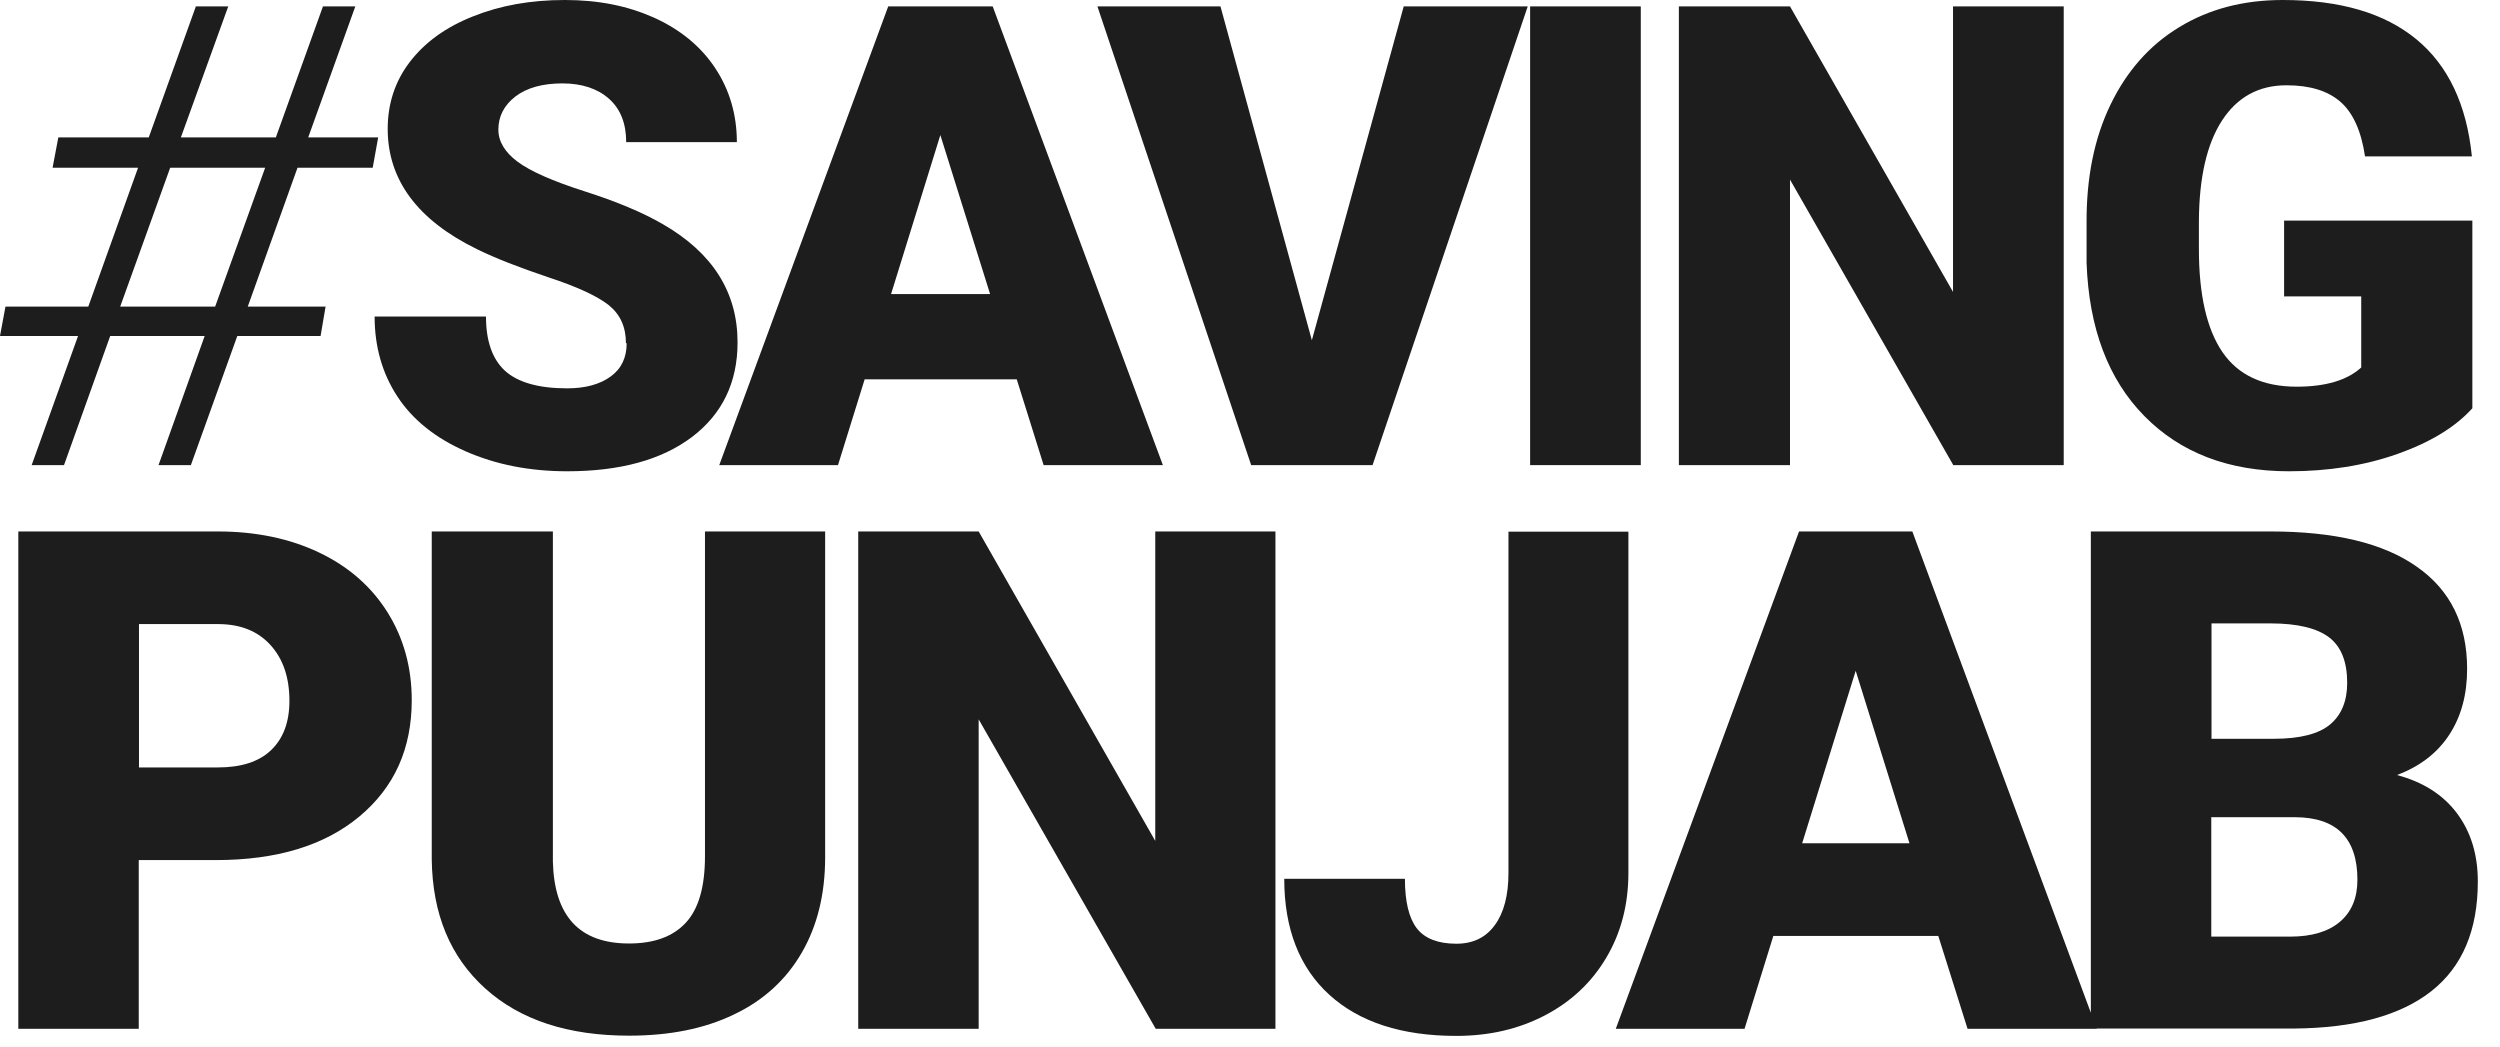
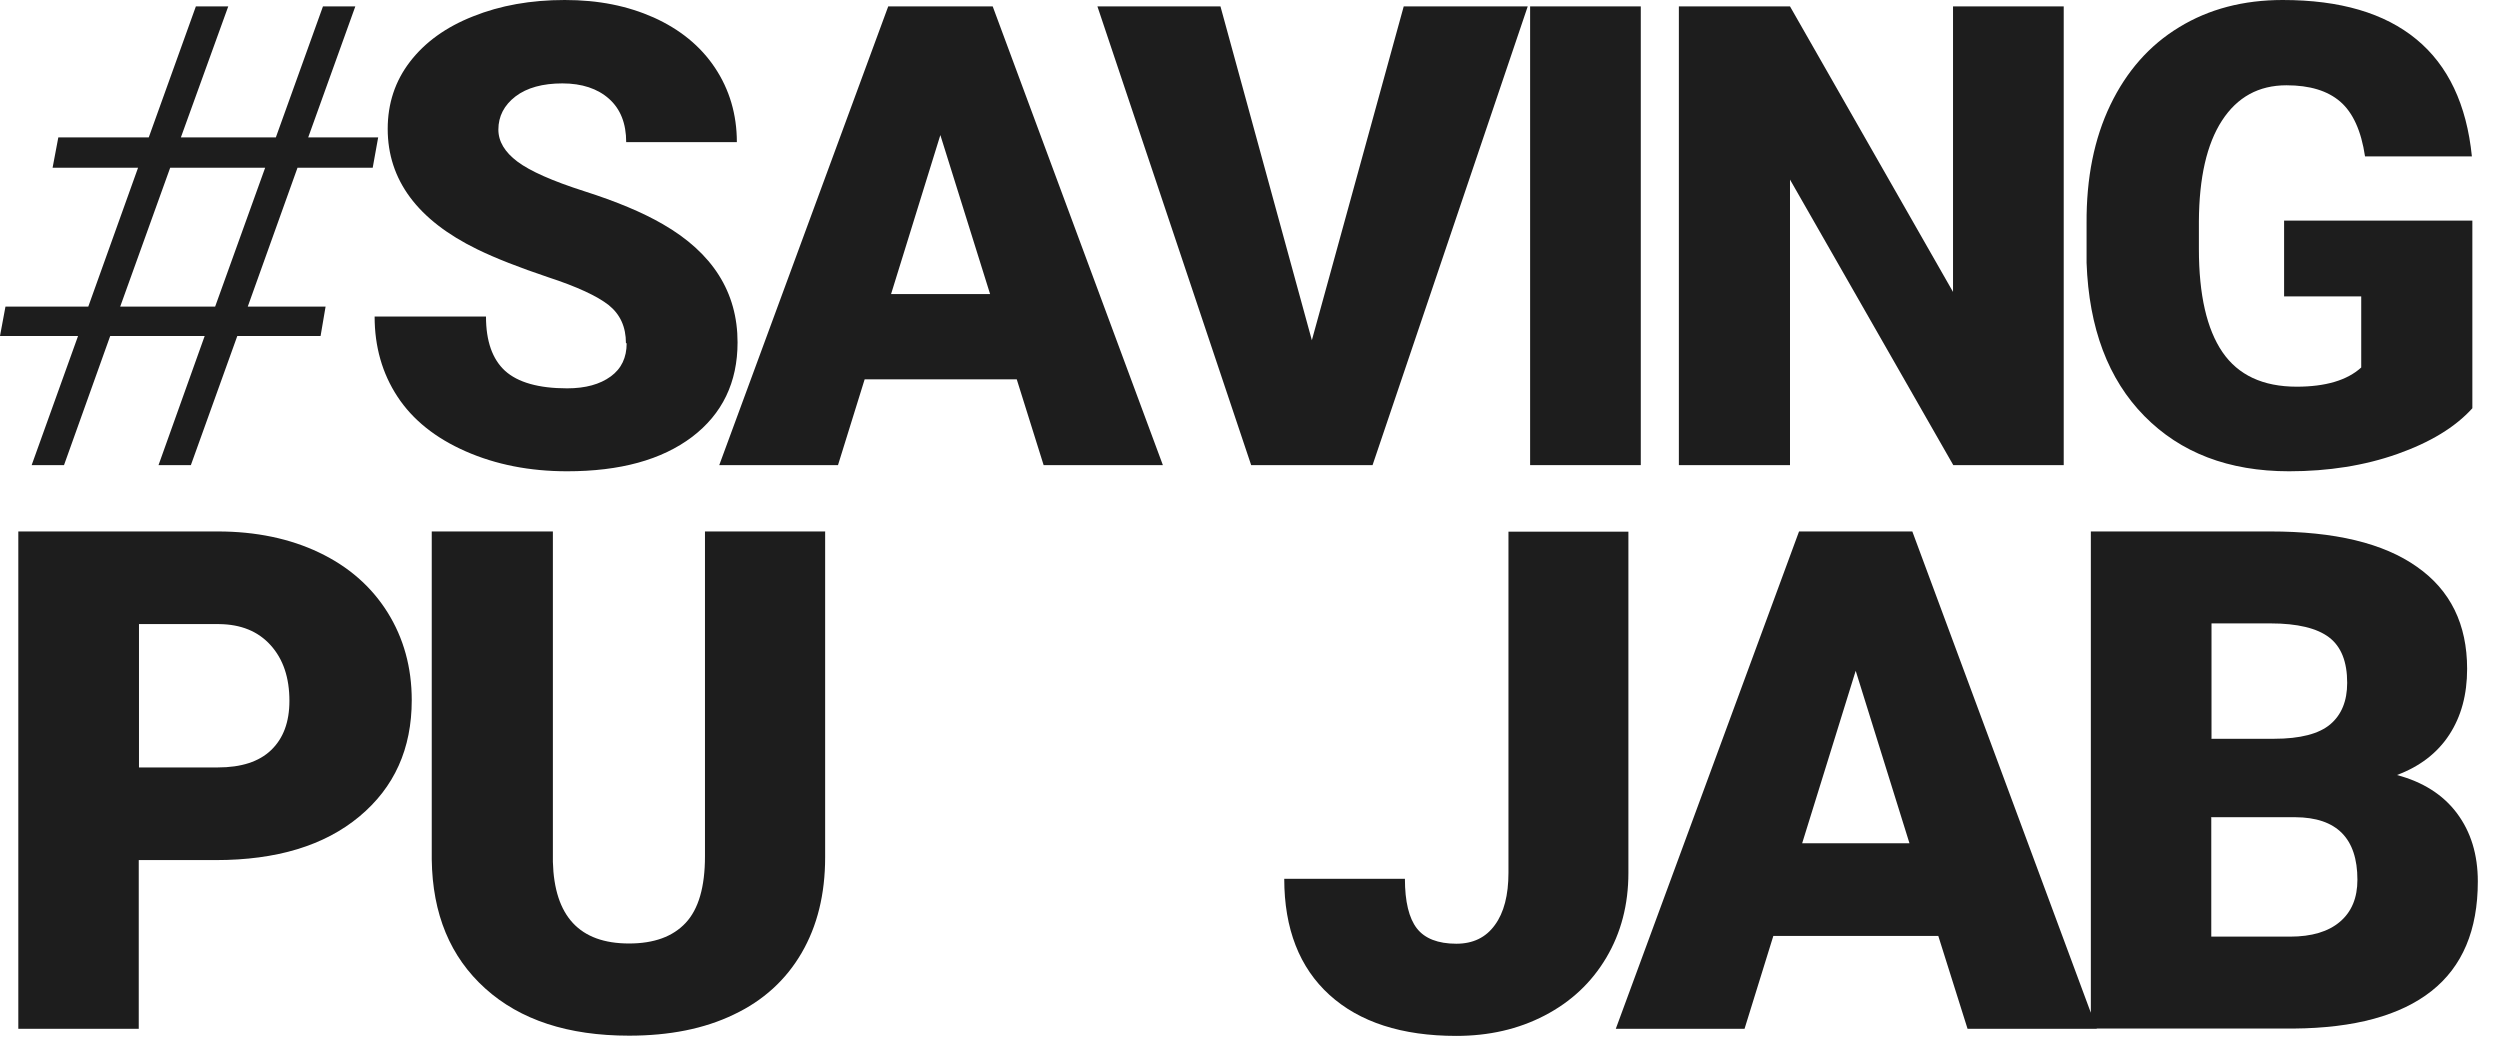
<svg xmlns="http://www.w3.org/2000/svg" fill="none" height="100%" overflow="visible" preserveAspectRatio="none" style="display: block;" viewBox="0 0 86 36" width="100%">
  <g id="Union">
    <path d="M21.532 11.802C21.532 11.248 21.336 10.816 20.943 10.498C20.55 10.188 19.854 9.862 18.855 9.536C17.864 9.202 17.046 8.884 16.415 8.575C14.36 7.572 13.337 6.186 13.337 4.434C13.337 3.562 13.591 2.788 14.107 2.119C14.622 1.451 15.343 0.929 16.276 0.562C17.21 0.187 18.258 0 19.428 0C20.599 0 21.59 0.204 22.49 0.603C23.391 1.011 24.095 1.581 24.595 2.331C25.094 3.081 25.348 3.937 25.348 4.89H21.541C21.541 4.247 21.344 3.749 20.951 3.399C20.558 3.048 20.018 2.869 19.346 2.869C18.675 2.869 18.127 3.016 17.733 3.317C17.341 3.619 17.144 4.002 17.144 4.458C17.144 4.866 17.365 5.233 17.799 5.559C18.233 5.885 19.003 6.227 20.1 6.578C21.197 6.928 22.097 7.303 22.801 7.711C24.513 8.697 25.372 10.05 25.372 11.778C25.372 13.155 24.848 14.239 23.808 15.03C22.761 15.821 21.328 16.212 19.51 16.212C18.225 16.212 17.062 15.984 16.022 15.527C14.983 15.071 14.197 14.443 13.673 13.644C13.149 12.846 12.887 11.925 12.887 10.889H16.718C16.718 11.737 16.939 12.357 17.373 12.756C17.815 13.155 18.528 13.359 19.51 13.359C20.141 13.359 20.64 13.22 21.008 12.951C21.377 12.683 21.557 12.3 21.557 11.81L21.532 11.802Z" fill="#1D1D1D" />
    <path clip-rule="evenodd" d="M7.041 11.558H3.791L2.202 16H1.089L2.685 11.558H0L0.188 10.547H3.037L4.749 5.771H1.809L2.006 4.727H5.117L6.738 0.22H7.852L6.222 4.727H9.489L11.11 0.22H12.223L10.602 4.727H13.009L12.821 5.771H10.234L8.523 10.547H11.2L11.028 11.558H8.163L6.566 16H5.453L7.041 11.558ZM4.135 10.547H7.401L9.121 5.771H5.854L4.135 10.547Z" fill="#1D1D1D" fill-rule="evenodd" />
    <path clip-rule="evenodd" d="M29.744 13.049H34.976L35.901 16H40.003L34.149 0.22H30.555L24.742 16H28.827L29.744 13.049ZM34.059 10.115H30.653L32.348 4.646L34.059 10.115Z" fill="#1D1D1D" fill-rule="evenodd" />
    <path d="M45.128 11.704L48.288 0.22H52.554L47.216 16H43.04L37.751 0.22H41.984L45.128 11.704Z" fill="#1D1D1D" />
    <path d="M52.636 16H56.443V0.22H52.636V16Z" fill="#1D1D1D" />
    <path d="M70.992 16H67.193L61.576 6.178V16H57.753V0.22H61.576L67.184 10.042V0.22H70.992V16Z" fill="#1D1D1D" />
    <path d="M82.47 15.617C83.6 15.217 84.46 14.696 85.049 14.044V7.588H78.573V10.197H81.226V12.642C80.743 13.082 79.998 13.302 79.007 13.302C77.844 13.302 76.993 12.903 76.452 12.112C75.912 11.321 75.642 10.139 75.642 8.566V7.613C75.65 6.113 75.912 4.956 76.436 4.149C76.96 3.342 77.697 2.934 78.655 2.934C79.457 2.934 80.071 3.122 80.505 3.497C80.939 3.872 81.226 4.499 81.357 5.38H85.033C84.853 3.594 84.214 2.25 83.125 1.353C82.028 0.448 80.497 0 78.524 0C77.173 0 75.986 0.31 74.962 0.937C73.939 1.557 73.153 2.453 72.596 3.611C72.04 4.768 71.769 6.121 71.778 7.678V9.039C71.859 11.289 72.522 13.049 73.767 14.313C75.011 15.576 76.665 16.212 78.745 16.212C80.096 16.212 81.34 16.016 82.47 15.617Z" fill="#1D1D1D" />
    <path clip-rule="evenodd" d="M4.773 29.587V35.391H0.63V18.282H7.491C8.801 18.282 9.972 18.527 10.979 19.008C11.986 19.488 12.772 20.173 13.329 21.061C13.886 21.95 14.164 22.961 14.164 24.085C14.164 25.756 13.566 27.085 12.363 28.087C11.159 29.09 9.514 29.587 7.426 29.587H4.773ZM4.781 26.4H7.491C8.294 26.4 8.908 26.205 9.325 25.805C9.743 25.406 9.956 24.843 9.956 24.11C9.956 23.311 9.743 22.675 9.309 22.194C8.875 21.713 8.285 21.477 7.54 21.469H4.781V26.4Z" fill="#1D1D1D" fill-rule="evenodd" />
    <path d="M28.385 29.489V18.29L28.393 18.282H24.251V29.457C24.251 30.516 24.029 31.274 23.587 31.747C23.145 32.22 22.498 32.456 21.639 32.456C19.936 32.456 19.068 31.519 19.019 29.644V18.282H14.852V29.563C14.876 31.445 15.49 32.921 16.694 34.005C17.897 35.089 19.543 35.627 21.639 35.627C23.023 35.627 24.226 35.391 25.241 34.901C26.256 34.421 27.034 33.711 27.575 32.782C28.115 31.853 28.385 30.761 28.385 29.489Z" fill="#1D1D1D" />
-     <path d="M43.875 35.391H39.757L33.666 24.746V35.391H29.523V18.282H33.666L39.741 28.927V18.282H43.875V35.391Z" fill="#1D1D1D" />
    <path d="M56.017 18.29H51.891V30.027C51.891 30.794 51.735 31.397 51.424 31.82C51.113 32.252 50.671 32.464 50.098 32.464C49.467 32.464 49.009 32.285 48.739 31.935C48.468 31.584 48.329 31.014 48.329 30.231H44.178C44.178 31.951 44.702 33.288 45.734 34.225C46.766 35.162 48.223 35.635 50.098 35.635C51.211 35.635 52.226 35.407 53.135 34.934C54.044 34.461 54.748 33.801 55.256 32.945C55.763 32.09 56.017 31.119 56.017 30.027V18.29Z" fill="#1D1D1D" />
    <path clip-rule="evenodd" d="M66.677 32.195H61.003L60.012 35.391H55.583L61.887 18.282H65.784L71.925 34.839V18.282H78.098C80.309 18.282 81.987 18.681 83.141 19.497C84.296 20.303 84.869 21.477 84.869 23.009C84.869 23.898 84.664 24.648 84.255 25.275C83.846 25.903 83.24 26.368 82.454 26.661C83.346 26.897 84.042 27.338 84.517 27.973C85 28.617 85.237 29.4 85.237 30.321C85.237 32 84.705 33.255 83.641 34.094C82.576 34.934 80.996 35.366 78.9 35.382H72.126L72.129 35.391H67.684L66.677 32.195ZM61.994 29.009H65.686L63.836 23.075L61.994 29.009ZM78.229 25.414H76.068L76.076 25.406V21.445H78.106C79.031 21.445 79.703 21.608 80.12 21.925C80.538 22.243 80.743 22.765 80.743 23.49C80.743 24.118 80.546 24.591 80.161 24.917C79.776 25.243 79.13 25.414 78.229 25.414ZM76.068 32.22V28.12L76.051 28.112H78.958C80.382 28.12 81.095 28.837 81.095 30.264C81.095 30.883 80.898 31.364 80.497 31.706C80.096 32.049 79.523 32.22 78.778 32.22H76.068Z" fill="#1D1D1D" fill-rule="evenodd" />
  </g>
</svg>